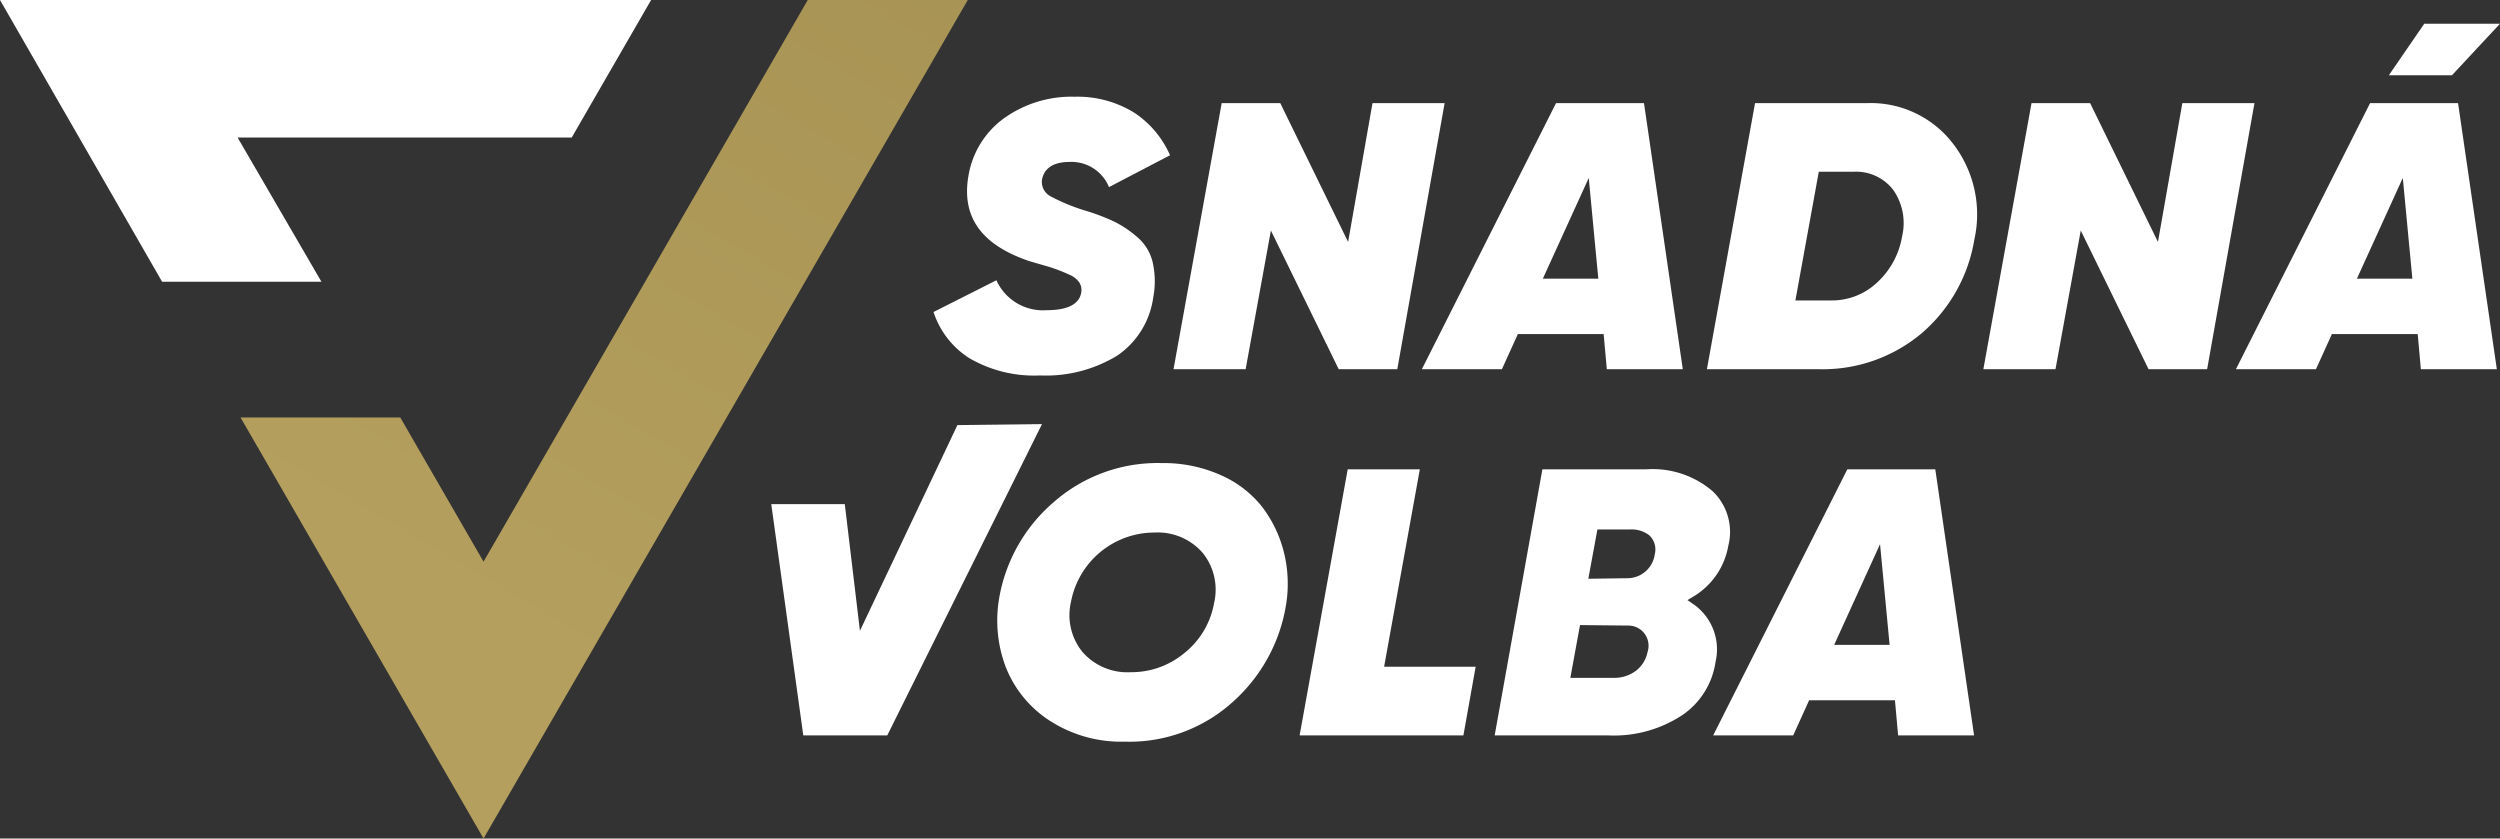
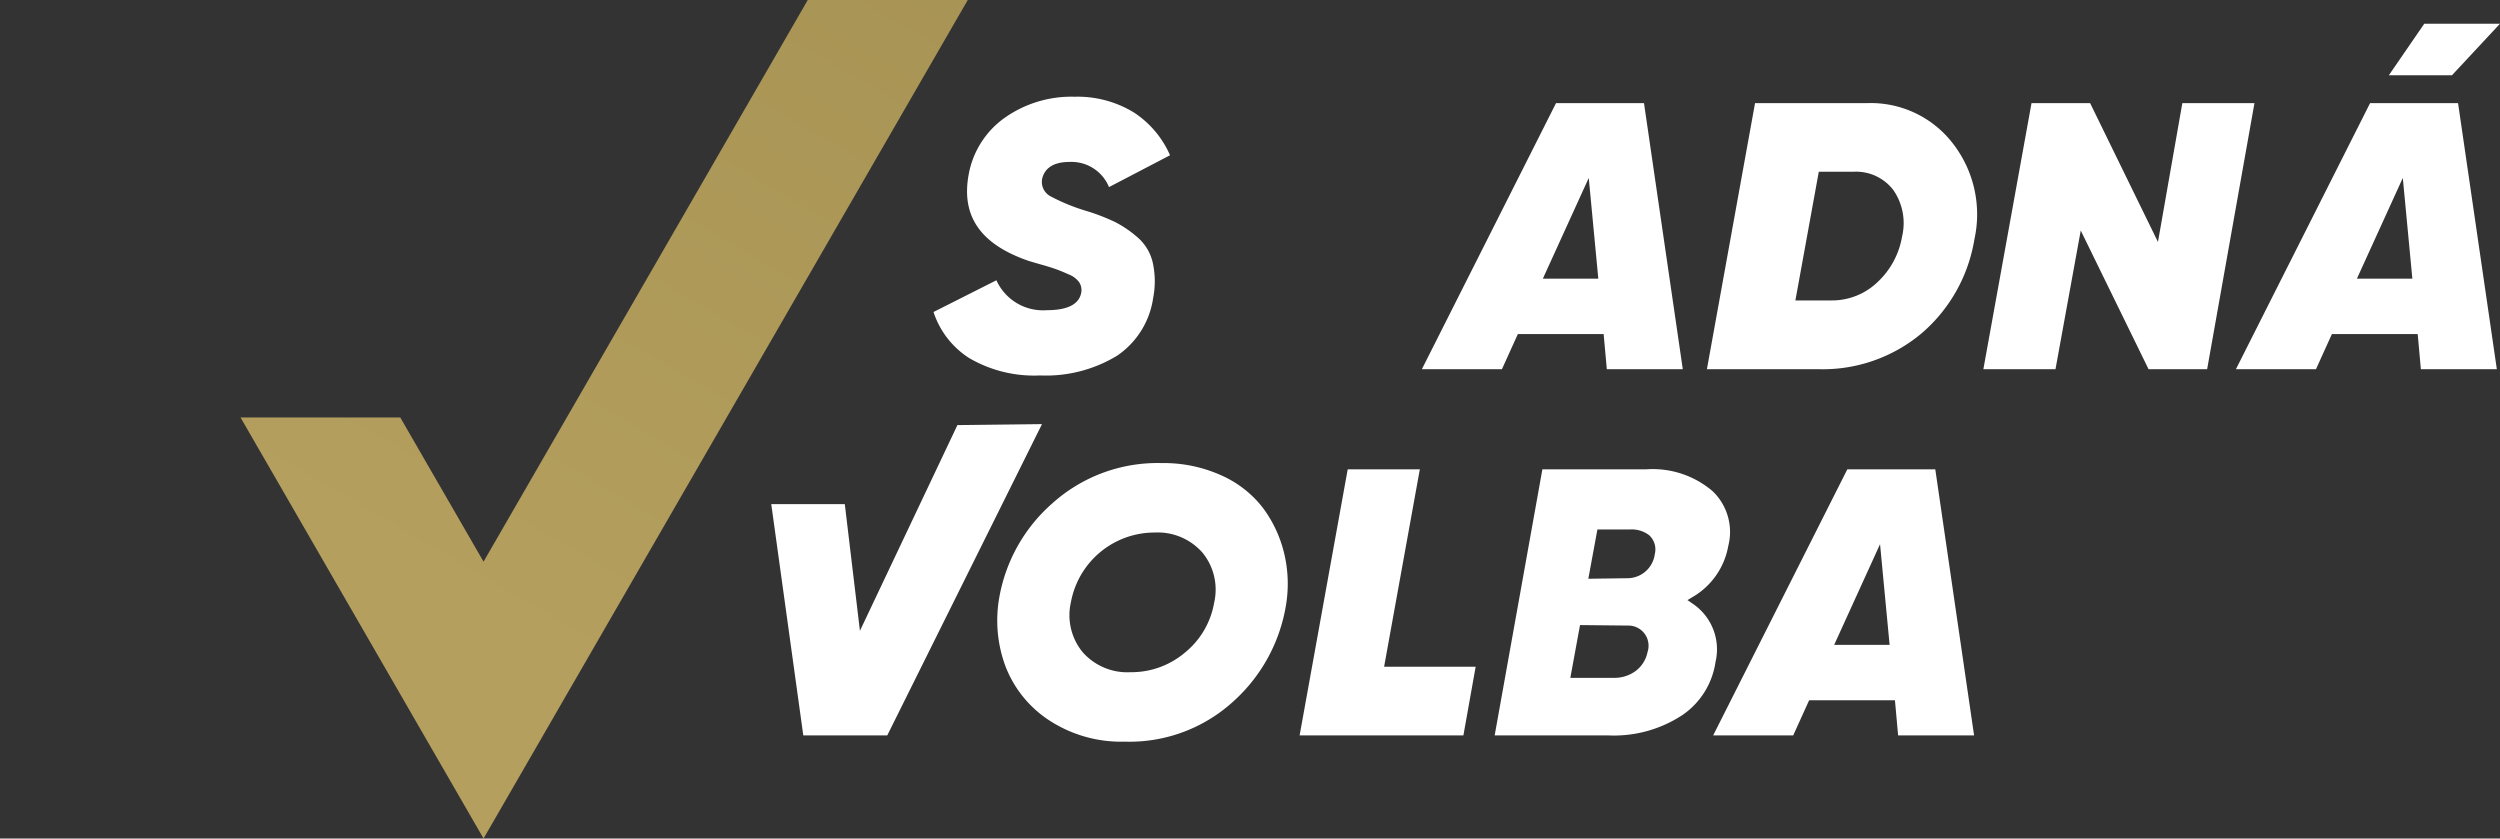
<svg xmlns="http://www.w3.org/2000/svg" viewBox="0 0 178.889 60">
  <rect x="0" y="0" width="178.889" height="60" fill="#333333" stroke="none" />
  <defs>
    <linearGradient id="lineargradient" x1="15.768" y1="62.349" x2="68.045" y2="-27.459" gradientUnits="userSpaceOnUse">
      <stop offset="0.243" stop-color="#b49f5e" />
      <stop offset="1" stop-color="#a38f50" />
    </linearGradient>
  </defs>
  <g id="logo">
    <g id="symbol">
      <polygon points="57.8 0 34.6 40.19 28.64 29.87 17.21 29.87 34.6 60 69.25 0 57.8 0" style="fill: url(#lineargradient)" />
-       <polygon points="17 9.84 40.91 9.84 46.59 0 0 0 11.6 20.16 23 20.16 17 9.84" style="fill: #fff" />
    </g>
    <g id="text">
      <path d="M69.326,25.607a9.19,9.19,0,0,0,5.09,1.258,9.818,9.818,0,0,0,5.515-1.41,6.022,6.022,0,0,0,2.584-4.135,6.2,6.2,0,0,0-.039-2.572A3.376,3.376,0,0,0,81.416,17a7.927,7.927,0,0,0-1.6-1.1,14.491,14.491,0,0,0-2-.781,14.038,14.038,0,0,1-2.619-1.059,1.163,1.163,0,0,1-.626-1.262c.126-.557.565-1.21,1.954-1.21a2.9,2.9,0,0,1,2.83,1.8l4.367-2.279a7,7,0,0,0-2.575-3.054,7.725,7.725,0,0,0-4.251-1.133A8.274,8.274,0,0,0,71.83,8.473a6.355,6.355,0,0,0-2.524,4.06c-.53,2.956.879,4.964,4.308,6.138.237.072.583.174,1.028.3s.807.246,1.058.341.523.209.813.341a1.639,1.639,0,0,1,.7.534,1.017,1.017,0,0,1,.153.768c-.159.826-.989,1.241-2.468,1.241a3.657,3.657,0,0,1-3.6-2.141l-4.5,2.27A6.208,6.208,0,0,0,69.326,25.607Z" style="fill: #fff" />
-       <polygon points="98.21 7.378 96.465 17.314 91.61 7.378 87.419 7.378 83.972 26.418 89.133 26.418 90.94 16.495 95.792 26.418 99.984 26.418 103.371 7.378 98.21 7.378" style="fill: #fff" />
      <path d="M114.75,23.906l.227,2.512h5.436l-2.776-19.04h-6.294l-9.6,19.04h5.728l1.139-2.512Zm-1.066-11.173.684,7.206H110.4Z" style="fill: #fff" />
      <path d="M133.634,7.378h-8.051l-3.444,19.04h7.992a11,11,0,0,0,7.384-2.578,11.238,11.238,0,0,0,3.763-6.708,8.278,8.278,0,0,0-1.558-6.89A7.408,7.408,0,0,0,133.634,7.378Zm2.467,9.563v0a5.773,5.773,0,0,1-1.787,3.278,4.7,4.7,0,0,1-3.244,1.279h-2.6l1.675-9.209h2.489a3.358,3.358,0,0,1,2.848,1.314A4.149,4.149,0,0,1,136.1,16.941Z" style="fill: #fff" />
      <polygon points="156.159 7.378 154.414 17.314 149.559 7.378 145.367 7.378 141.921 26.418 147.082 26.418 148.889 16.495 153.741 26.418 157.933 26.418 161.32 7.378 156.159 7.378" style="fill: #fff" />
      <path d="M173,23.906l.227,2.512h5.436l-2.775-19.04h-6.295l-9.6,19.04h5.728l1.139-2.512Zm-1.066-11.173.684,7.206H168.65Z" style="fill: #fff" />
      <polygon points="173.471 1.697 170.937 5.384 175.453 5.384 178.889 1.697 173.471 1.697" style="fill: #fff" />
      <path d="M90.36,36.33a7.7,7.7,0,0,0-2.955-2.31,10.022,10.022,0,0,0-4.279-.884,11.258,11.258,0,0,0-7.794,2.853,11.649,11.649,0,0,0-3.838,6.821,9.412,9.412,0,0,0,.458,4.88,8.078,8.078,0,0,0,3.111,3.846,9.4,9.4,0,0,0,5.414,1.533,11.021,11.021,0,0,0,7.789-2.891,11.823,11.823,0,0,0,3.756-6.891,9.309,9.309,0,0,0-.138-3.711A8.917,8.917,0,0,0,90.36,36.33Zm-3.485,6.818A5.869,5.869,0,0,1,84.8,46.687,5.929,5.929,0,0,1,80.9,48.1a4.262,4.262,0,0,1-3.438-1.442,4.175,4.175,0,0,1-.825-3.6,6.083,6.083,0,0,1,5.972-4.952,4.267,4.267,0,0,1,3.439,1.443A4.181,4.181,0,0,1,86.875,43.148Z" style="fill: #fff" />
      <polygon points="99.041 47.708 101.597 33.583 96.436 33.583 92.995 52.623 104.714 52.623 105.592 47.708 99.041 47.708" style="fill: #fff" />
      <path d="M122.545,35.145a6.6,6.6,0,0,0-4.754-1.562h-7.425l-3.414,19.04h8.133a8.909,8.909,0,0,0,5.307-1.461,5.573,5.573,0,0,0,2.364-3.8,3.934,3.934,0,0,0-1.69-4.2l-.321-.223.338-.2a5.293,5.293,0,0,0,2.587-3.685A4.031,4.031,0,0,0,122.545,35.145Zm-4.657,11.52v.007a2.241,2.241,0,0,1-.846,1.339,2.541,2.541,0,0,1-1.57.492h-3.105l.692-3.775,3.452.035a1.442,1.442,0,0,1,1.378,1.9Zm.516-6.978a1.976,1.976,0,0,1-1.889,1.687l-2.862.039.651-3.529h2.375a2.063,2.063,0,0,1,1.323.409A1.379,1.379,0,0,1,118.4,39.687Z" style="fill: #fff" />
      <path d="M135.594,50.11l.227,2.513h5.436l-2.776-19.04h-6.295l-9.6,19.04h5.727l1.14-2.513Zm-1.066-11.172.684,7.206h-3.967Z" style="fill: #fff" />
      <polygon points="68.508 30.418 61.533 45.138 60.45 36.075 55.188 36.075 57.48 52.623 63.488 52.623 74.56 30.348 68.508 30.418" style="fill: #fff" />
    </g>
  </g>
</svg>